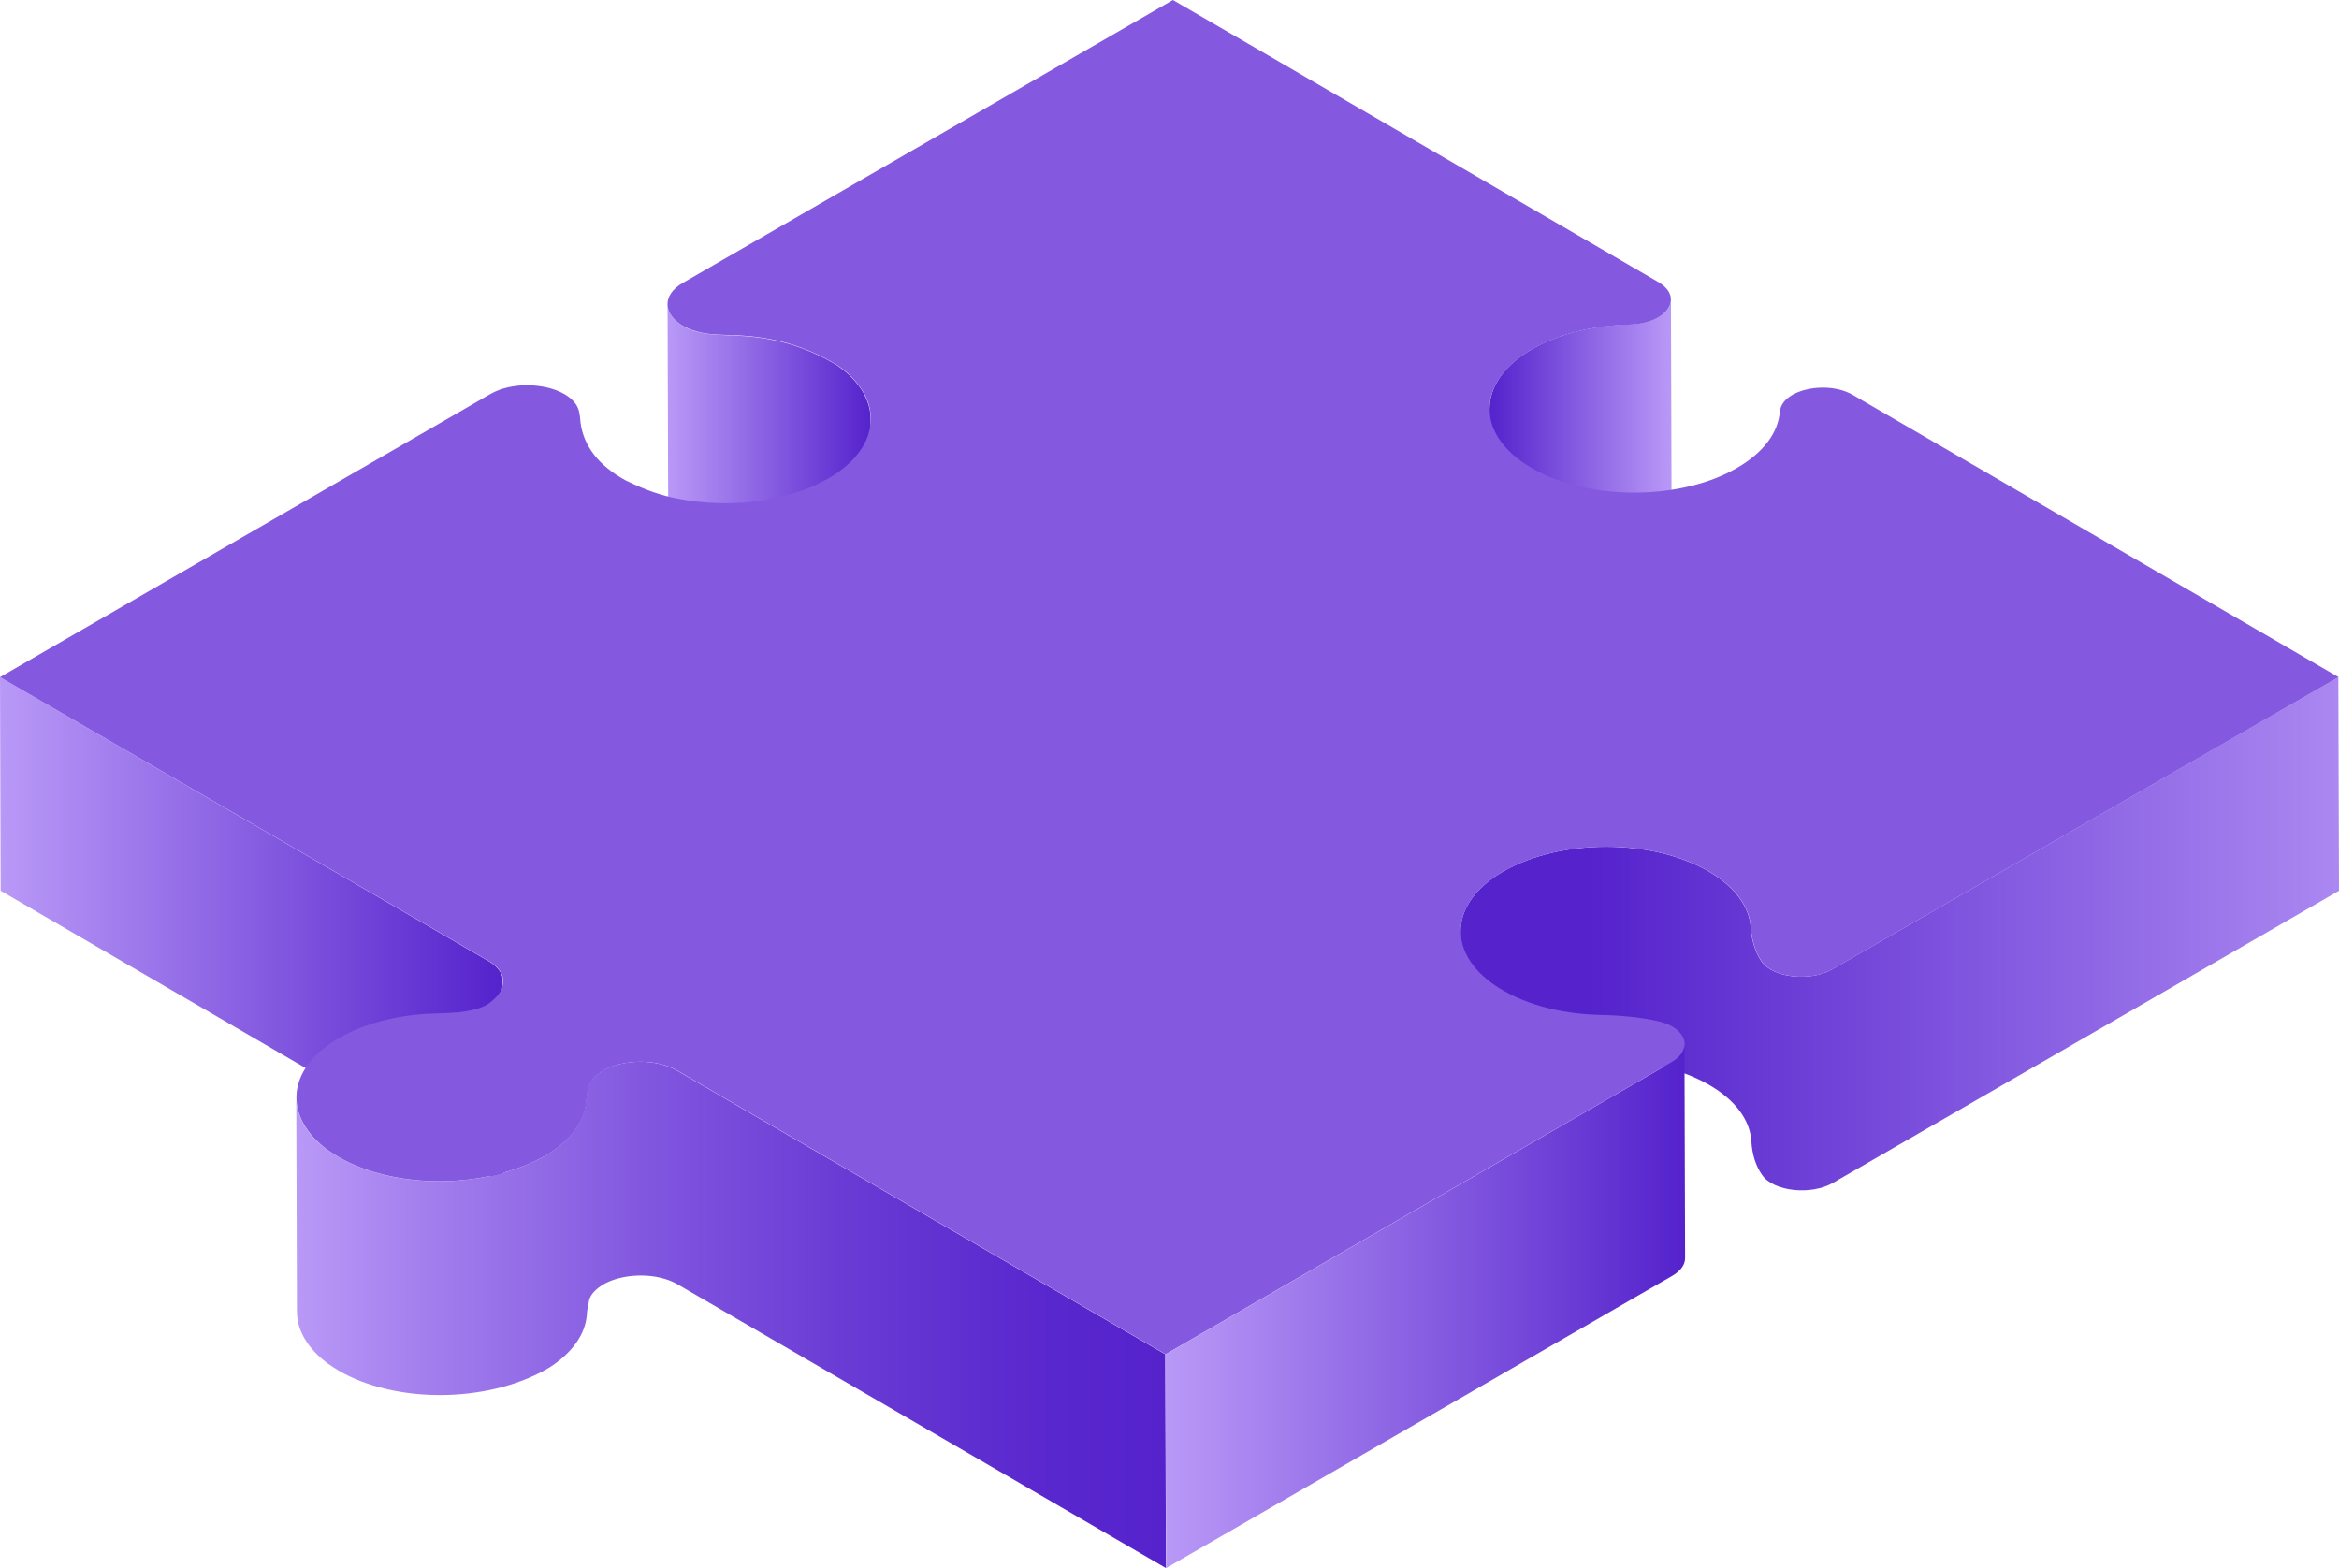
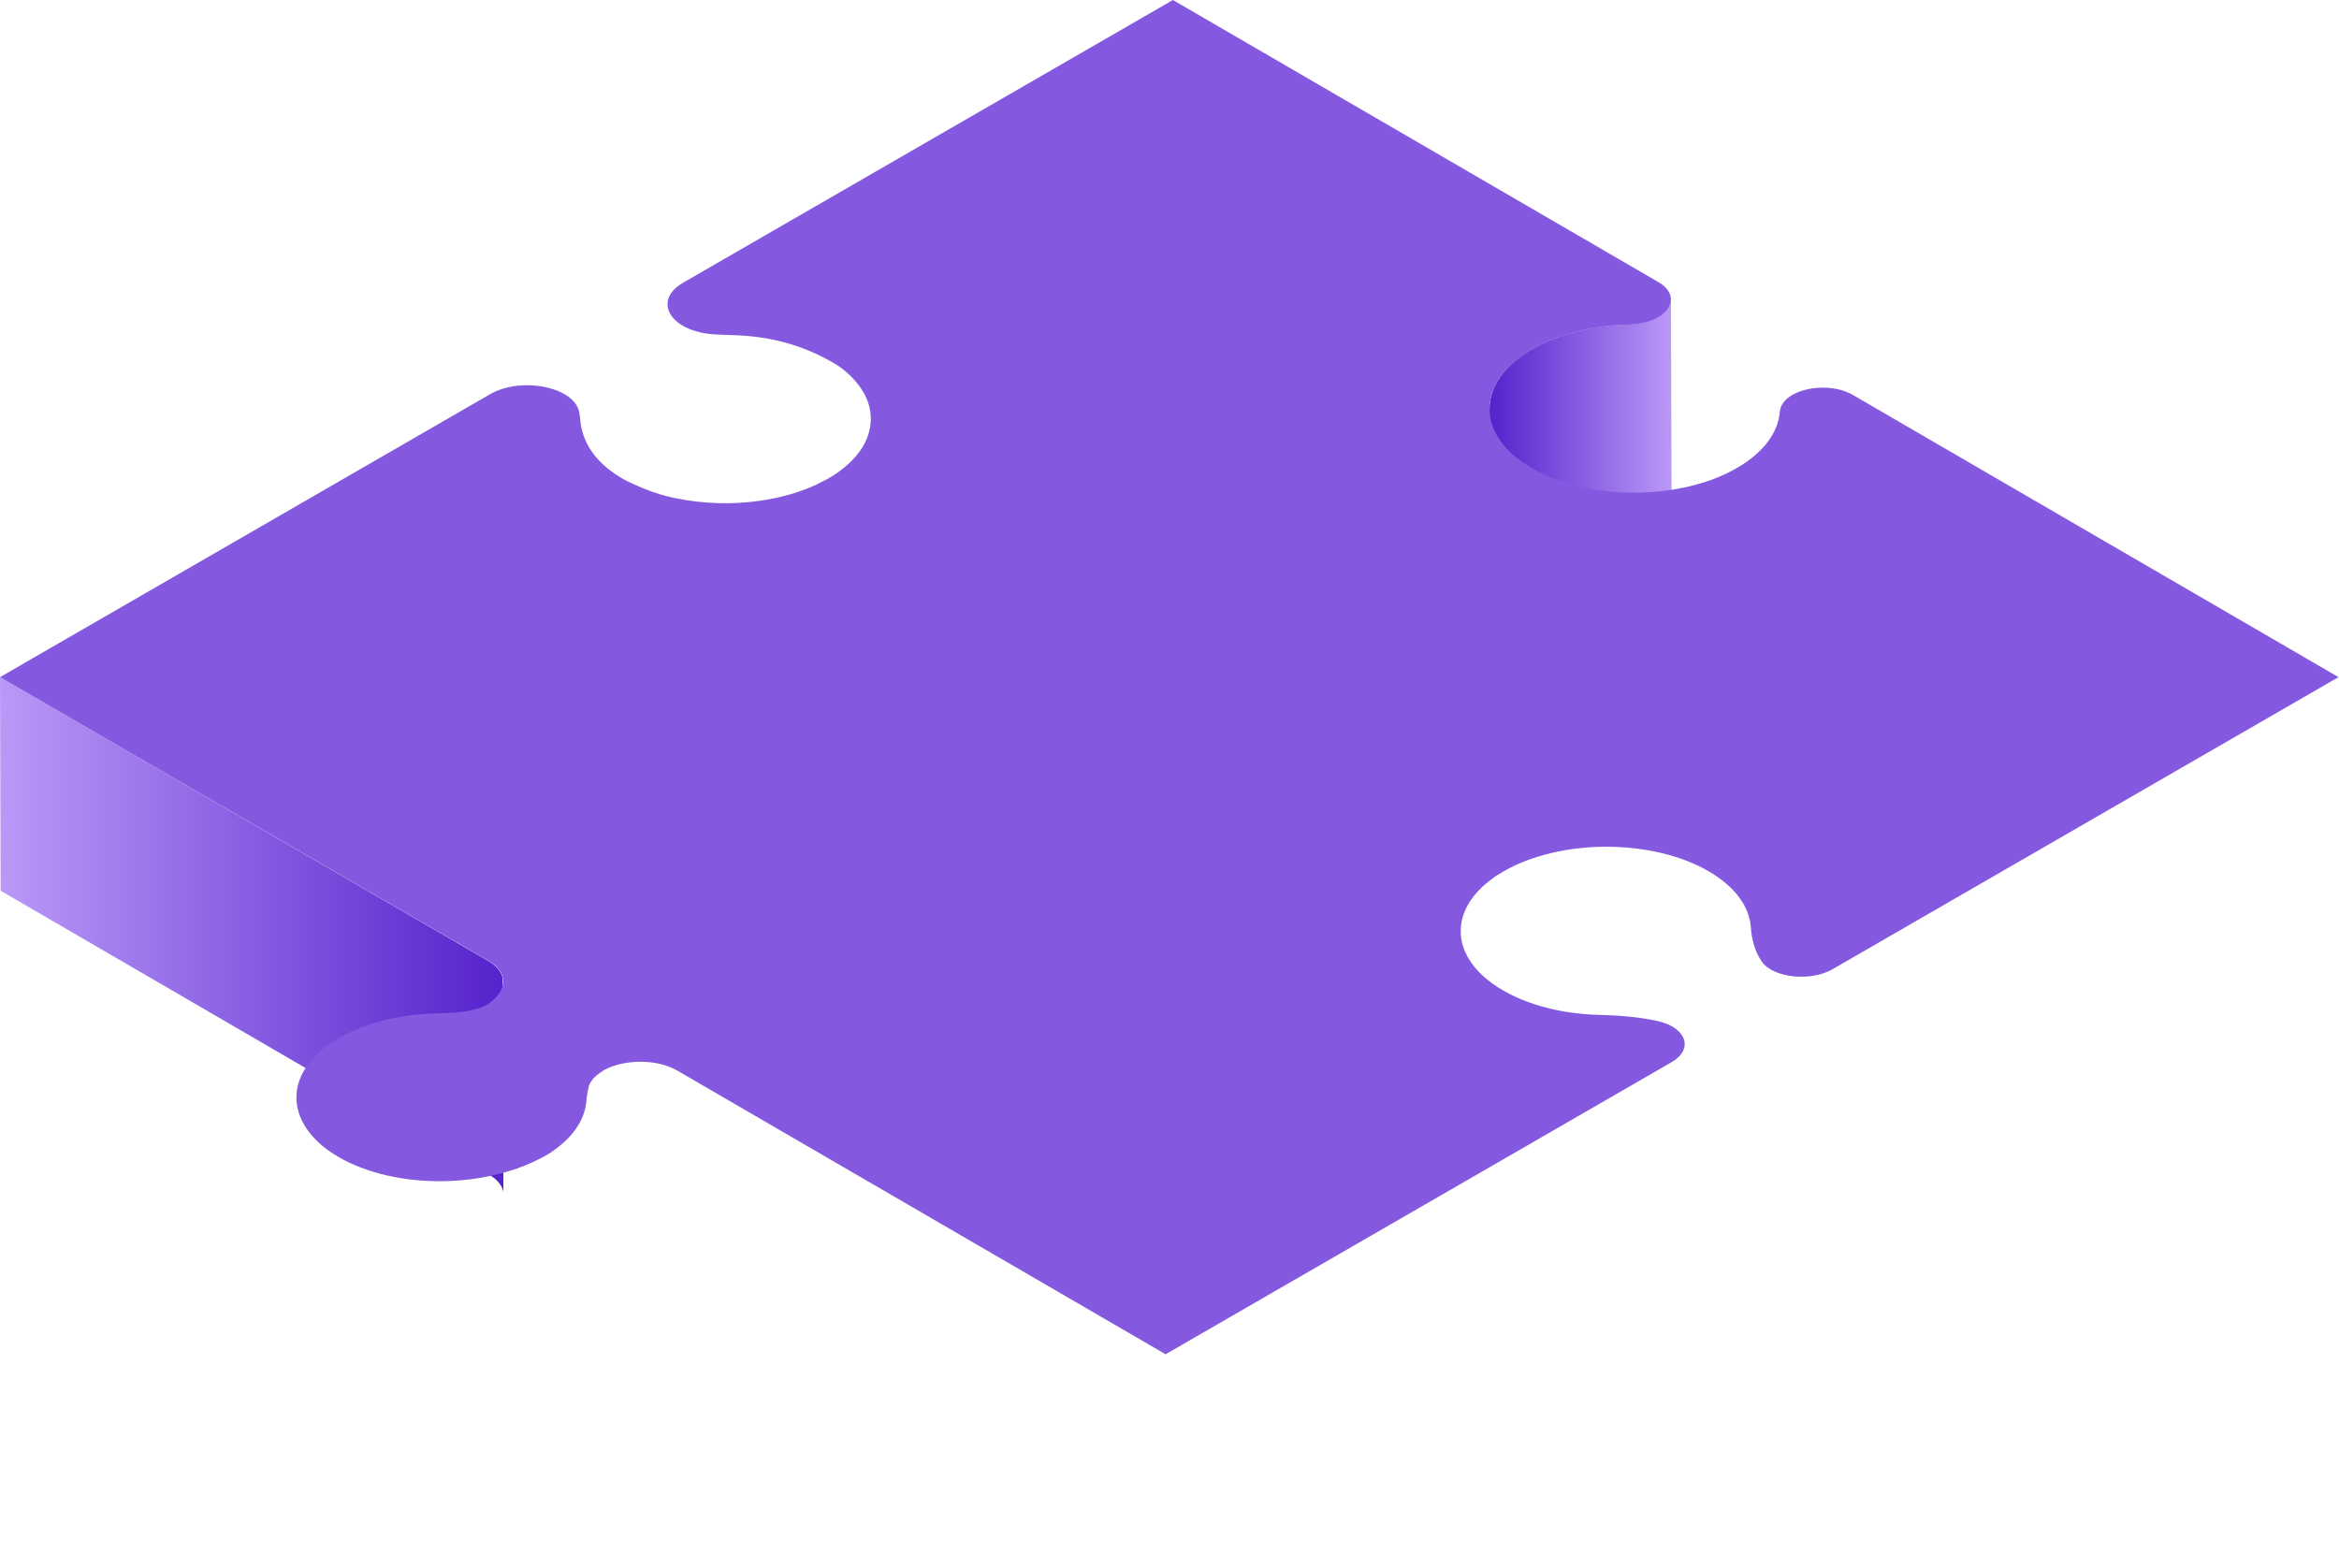
<svg xmlns="http://www.w3.org/2000/svg" xmlns:xlink="http://www.w3.org/1999/xlink" id="Layer_2" data-name="Layer 2" viewBox="0 0 143.76 96.38">
  <defs>
    <style>      .cls-1 {        fill: url(#linear-gradient-2);      }      .cls-2 {        fill: #8459e0;      }      .cls-3 {        fill: url(#linear-gradient-4);      }      .cls-4 {        fill: url(#linear-gradient-3);      }      .cls-5 {        fill: url(#linear-gradient-5);      }      .cls-6 {        fill: url(#linear-gradient-6);      }      .cls-7 {        fill: url(#linear-gradient);      }    </style>
    <linearGradient id="linear-gradient" x1="41.02" y1="28.8" x2="53.56" y2="28.8" gradientUnits="userSpaceOnUse">
      <stop offset="0" stop-color="#b999f7" />
      <stop offset="1" stop-color="#52c" />
    </linearGradient>
    <linearGradient id="linear-gradient-2" x1="91.54" y1="28.33" x2="102.74" y2="28.33" gradientUnits="userSpaceOnUse">
      <stop offset="0" stop-color="#52c" />
      <stop offset="1" stop-color="#b999f7" />
    </linearGradient>
    <linearGradient id="linear-gradient-3" x1="0" y1="57.45" x2="30.94" y2="57.45" xlink:href="#linear-gradient" />
    <linearGradient id="linear-gradient-4" x1="18.2" y1="80.82" x2="71.66" y2="80.82" gradientUnits="userSpaceOnUse">
      <stop offset="0" stop-color="#b999f7" />
      <stop offset=".14" stop-color="#a480ee" />
      <stop offset=".4" stop-color="#8257df" />
      <stop offset=".64" stop-color="#693ad4" />
      <stop offset=".85" stop-color="#5a28ce" />
      <stop offset="1" stop-color="#52c" />
    </linearGradient>
    <linearGradient id="linear-gradient-5" x1="97.66" y1="57.4" x2="151.65" y2="57.4" xlink:href="#linear-gradient-2" />
    <linearGradient id="linear-gradient-6" x1="71.63" y1="80.28" x2="103.56" y2="80.28" xlink:href="#linear-gradient" />
  </defs>
  <g id="Layer_1-2" data-name="Layer 1">
    <g>
-       <path class="cls-7" d="M53.56,38.88c0-.52-.14-1.03-.4-1.52-.01-.02-.03-.05-.04-.07,0-.01-.01-.03-.02-.04-.31-.52-.71-.96-1.21-1.37-.1-.08-.21-.16-.32-.24-.1-.06-.21-.13-.31-.19-1.21-.7-2.42-1.15-3.65-1.41-.75-.16-1.5-.25-2.26-.28-.2,0-.38-.01-.53-.02-.38-.02-.64-.03-.9-.05-.77-.05-1.42-.24-1.9-.52-.61-.35-.95-.84-.95-1.33l-.04-13.13c0,.49.34.98.95,1.33.48.28,1.12.47,1.9.52.25.02.52.03.9.05.15,0,.33,0,.53.02.76.03,1.51.12,2.26.28,1.23.26,2.45.71,3.65,1.41.1.06.21.12.31.19.11.08.21.16.31.24.51.4.9.85,1.21,1.36,0,.01.02.03.02.04.01.03.03.05.04.08.26.49.4,1,.4,1.52l.04,13.13Z" />
      <path class="cls-1" d="M102.7,18.4l.04,13.13c0,.41-.29.81-.79,1.1-.43.25-1.03.42-1.73.44-2.22.05-4.35.56-6,1.51-1.76,1.02-2.64,2.35-2.63,3.68l-.04-13.13c0-1.33.87-2.67,2.63-3.68,1.65-.95,3.79-1.46,6-1.51.71-.02,1.3-.19,1.73-.44.5-.29.79-.69.79-1.1Z" />
      <path class="cls-4" d="M30.9,60.14c-.06-.36-.32-.71-.78-1.01L0,41.62l.04,13.13,30.12,17.51c.46.3.71.64.78,1.01-.01-4.38-.02-8.75-.04-13.13Z" />
-       <path class="cls-3" d="M71.66,96.38l-30-17.43c-1.29-.75-3.24-.69-4.44-.08-.04.02-.07.05-.11.06-.46.28-.71.54-.84.82-.02.04-.03.08-.05.12-.02.08-.03.14-.04.21-.07.31-.1.51-.11.71v.02c-.09,1.17-.86,2.32-2.31,3.25-.03.02-.06.04-.09.05-.03.02-.07.04-.1.06-3.73,2.1-9.32,2.08-12.76.07-.23-.14-.45-.28-.66-.43-1.27-.94-1.9-2.07-1.9-3.2l-.04-13.13c0,1.12.63,2.25,1.9,3.19.21.15.43.3.66.43,3.44,2.01,9.03,2.03,12.76-.07.03-.02.07-.04.1-.06.03-.02.06-.04.08-.05,1.45-.92,2.22-2.08,2.31-3.25,0,0,0-.02,0-.02.02-.2.04-.4.11-.71.01-.06.03-.13.05-.21.01-.04.03-.08.05-.12.13-.28.39-.53.84-.82.04-.02.07-.04.11-.06,1.2-.61,3.15-.67,4.44.08l30,17.43.04,13.13Z" />
      <g>
-         <path class="cls-5" d="M143.72,41.62l-31.11,17.96c-1.34.77-3.64.53-4.34-.48-.4-.59-.61-1.29-.67-2.1-.08-1.25-.94-2.48-2.58-3.44-3.47-2.02-9.12-2.02-12.62,0-.24.14-.47.28-.68.44-1.3.94-1.95,2.09-1.95,3.24l.04,13.13c0-1.15.65-2.3,1.95-3.24.22-.16.45-.3.68-.44,3.5-2.02,9.15-2.02,12.62,0,1.64.95,2.5,2.19,2.58,3.44.05.82.26,1.52.67,2.1.7,1.01,3,1.25,4.34.48l31.11-17.96-.04-13.13Z" />
        <path class="cls-2" d="M72.09,0l29.84,17.34c1.11.65.94,1.61-.02,2.17-.43.25-1.03.42-1.73.44-2.22.05-4.35.56-6,1.51-3.73,2.16-3.5,5.74.72,7.7,3.25,1.51,7.97,1.49,11.2-.05.23-.11.45-.23.66-.35,1.65-.95,2.53-2.19,2.63-3.44.04-.44.33-.79.76-1.04.96-.56,2.63-.65,3.74,0l29.84,17.34-31.11,17.96c-1.34.77-3.64.53-4.34-.48-.4-.59-.61-1.29-.67-2.1-.08-1.25-.94-2.48-2.58-3.44-3.47-2.02-9.12-2.02-12.62,0-.24.14-.47.28-.68.44-2.62,1.89-2.6,4.62.05,6.49,1.7,1.2,4.09,1.83,6.52,1.89,1.41.03,2.62.16,3.63.39,1.75.41,2.16,1.74.82,2.51l-31.11,17.96-30-17.43c-1.29-.75-3.24-.69-4.44-.08-.59.35-.87.65-1,1-.11.45-.14.69-.16.94-.09,1.19-.89,2.37-2.4,3.3-3.73,2.16-9.39,2.15-12.86.13-.23-.14-.45-.28-.66-.43-2.59-1.93-2.52-4.64.12-6.49.19-.13.38-.25.58-.37,1.68-.95,3.68-1.43,5.72-1.51.74-.02,1.22-.04,1.66-.08.84-.1,1.33-.25,1.72-.46,1.25-.82,1.37-1.89.22-2.63L0,41.62l30.12-17.39c1.36-.79,3.41-.68,4.58,0,.48.28.81.65.9,1.1.04.21.07.43.08.65.2,1.44,1.1,2.62,2.74,3.53,1.32.65,2.23.94,3.19,1.13,1.67.33,3.38.38,5.01.15,1.31-.18,2.48-.51,3.51-.98.46-.23.61-.31.76-.39.24-.14.47-.28.68-.44.82-.59,1.39-1.27,1.69-1.98.4-.98.34-1.95-.18-2.87-.38-.64-.88-1.17-1.55-1.64-2.03-1.26-4.1-1.79-6.22-1.88-.7-.02-1.07-.04-1.43-.06-.78-.05-1.42-.25-1.9-.52-1.18-.68-1.36-1.87,0-2.65L72.09,0Z" />
-         <path class="cls-6" d="M103.53,64.18c0,.4-.25.8-.79,1.11l-31.11,17.96.04,13.13,31.11-17.96c.54-.31.8-.71.79-1.11l-.04-13.13Z" />
      </g>
    </g>
  </g>
</svg>